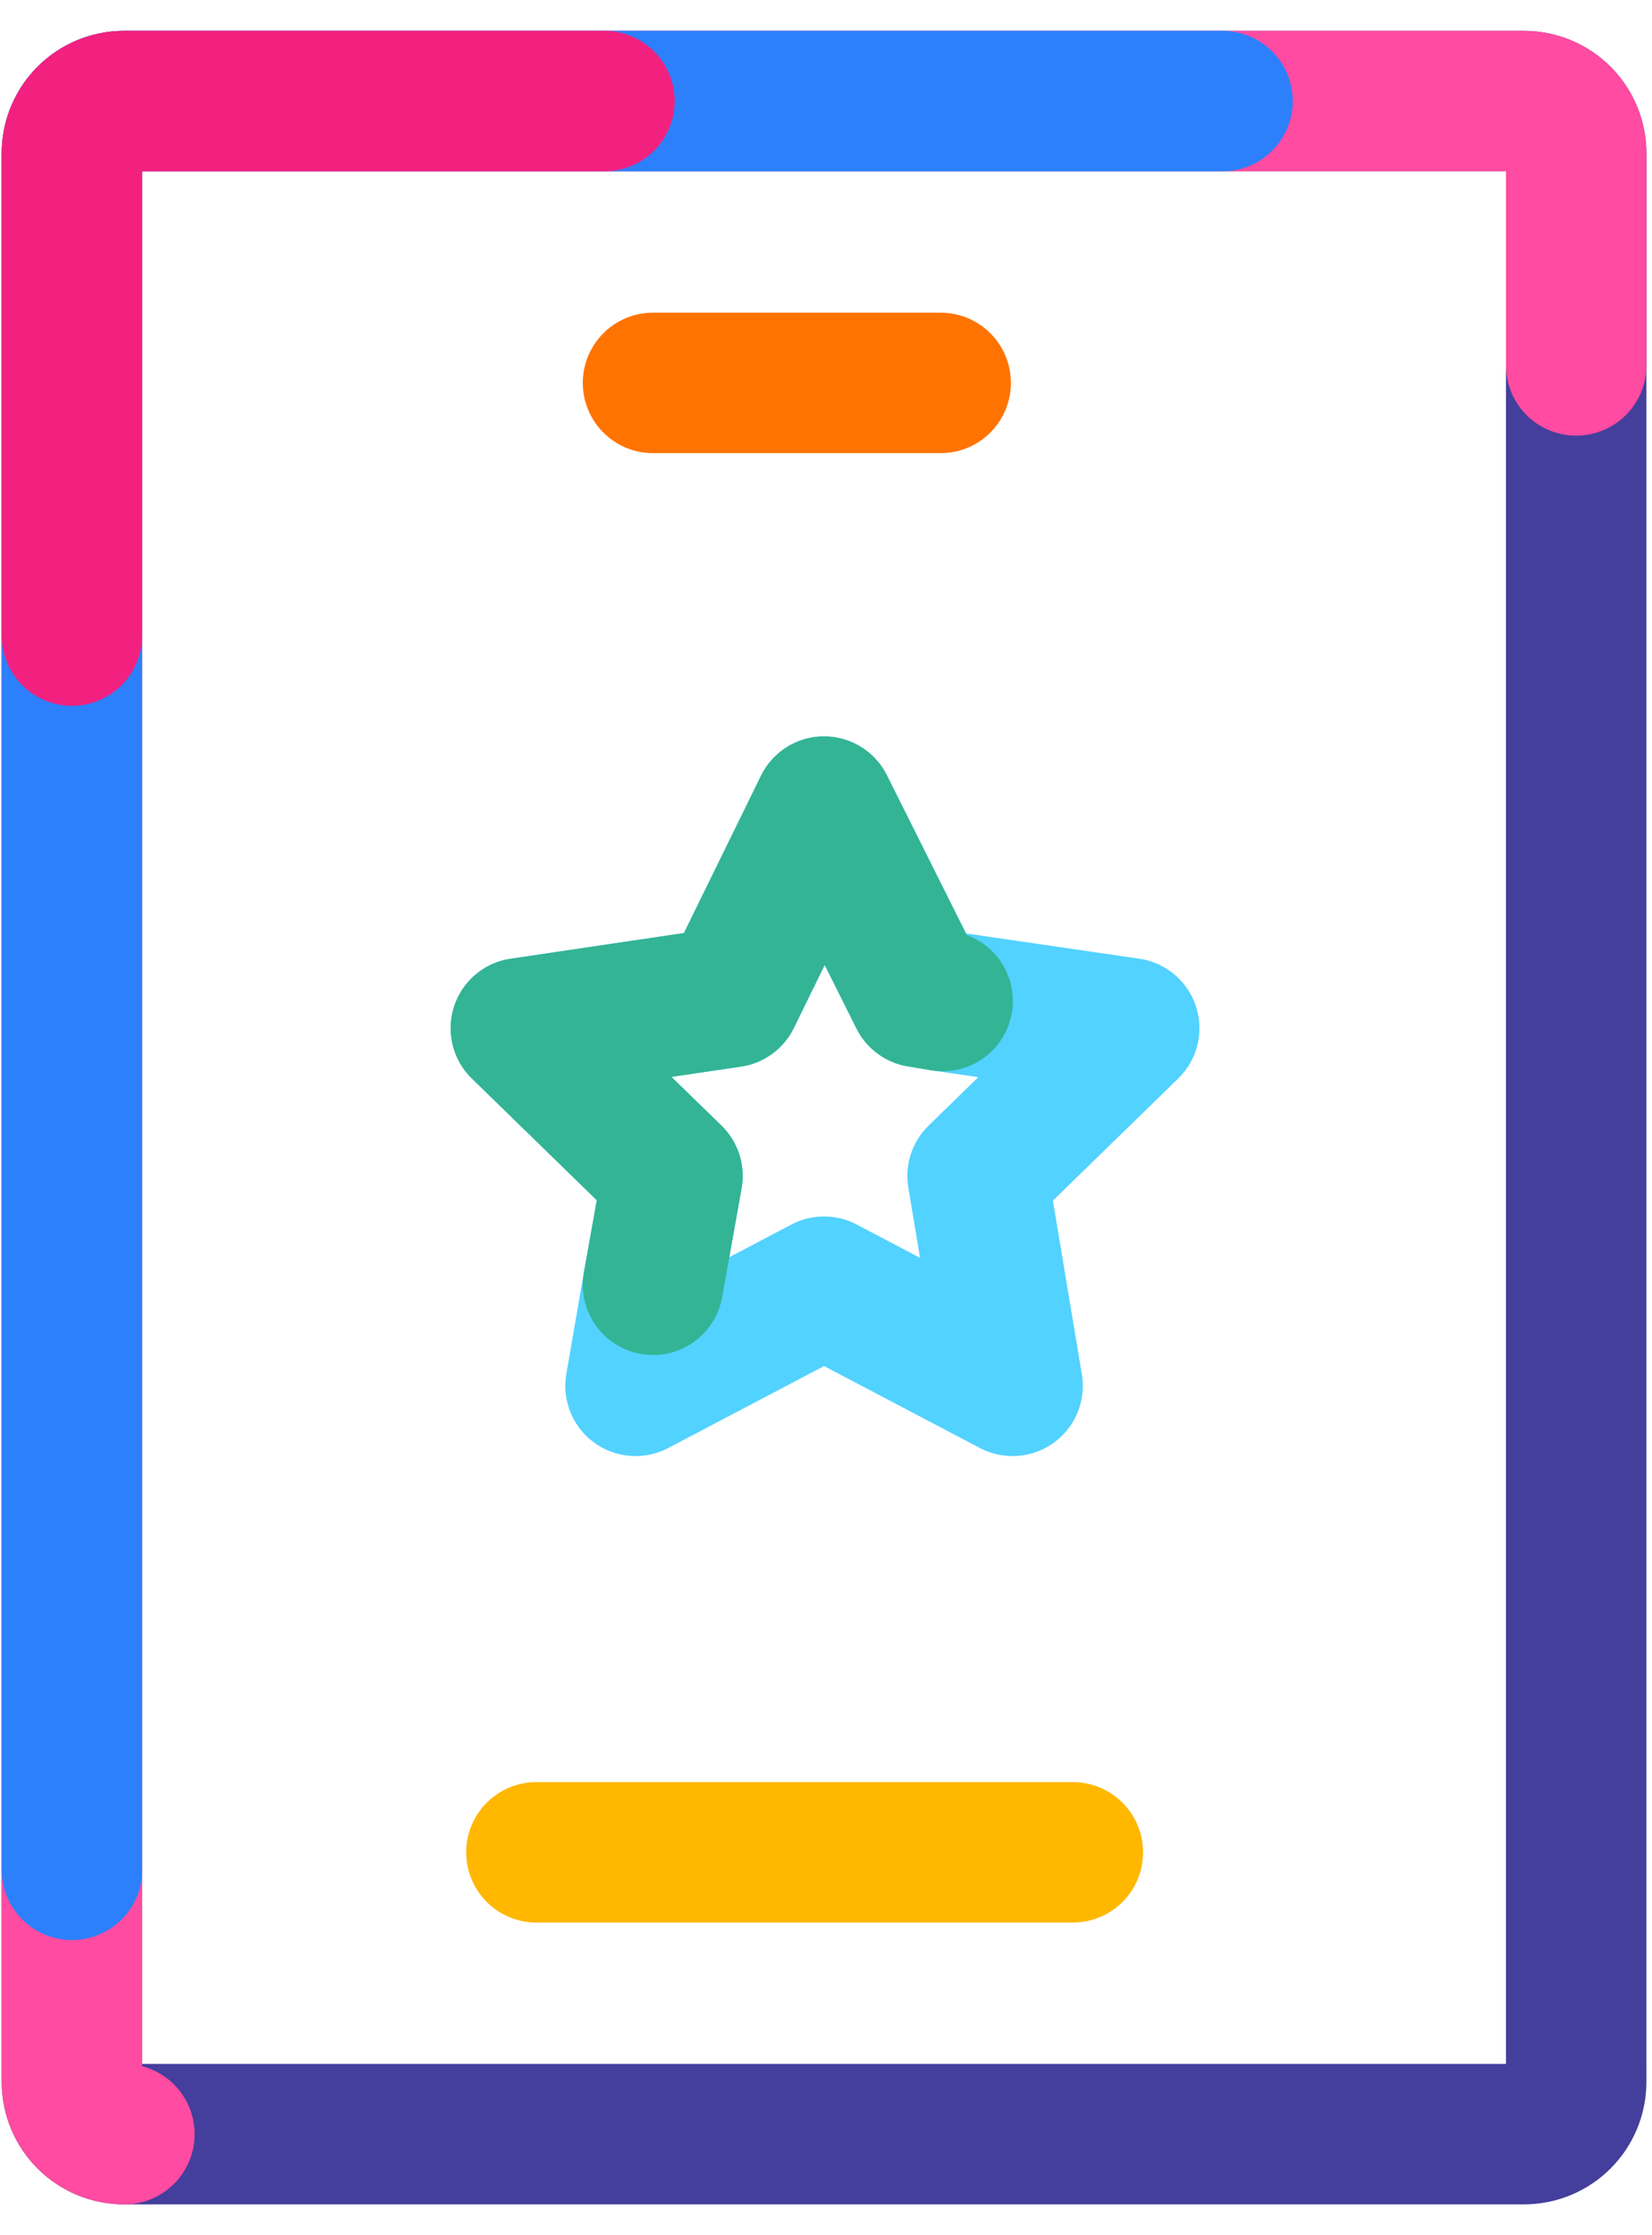
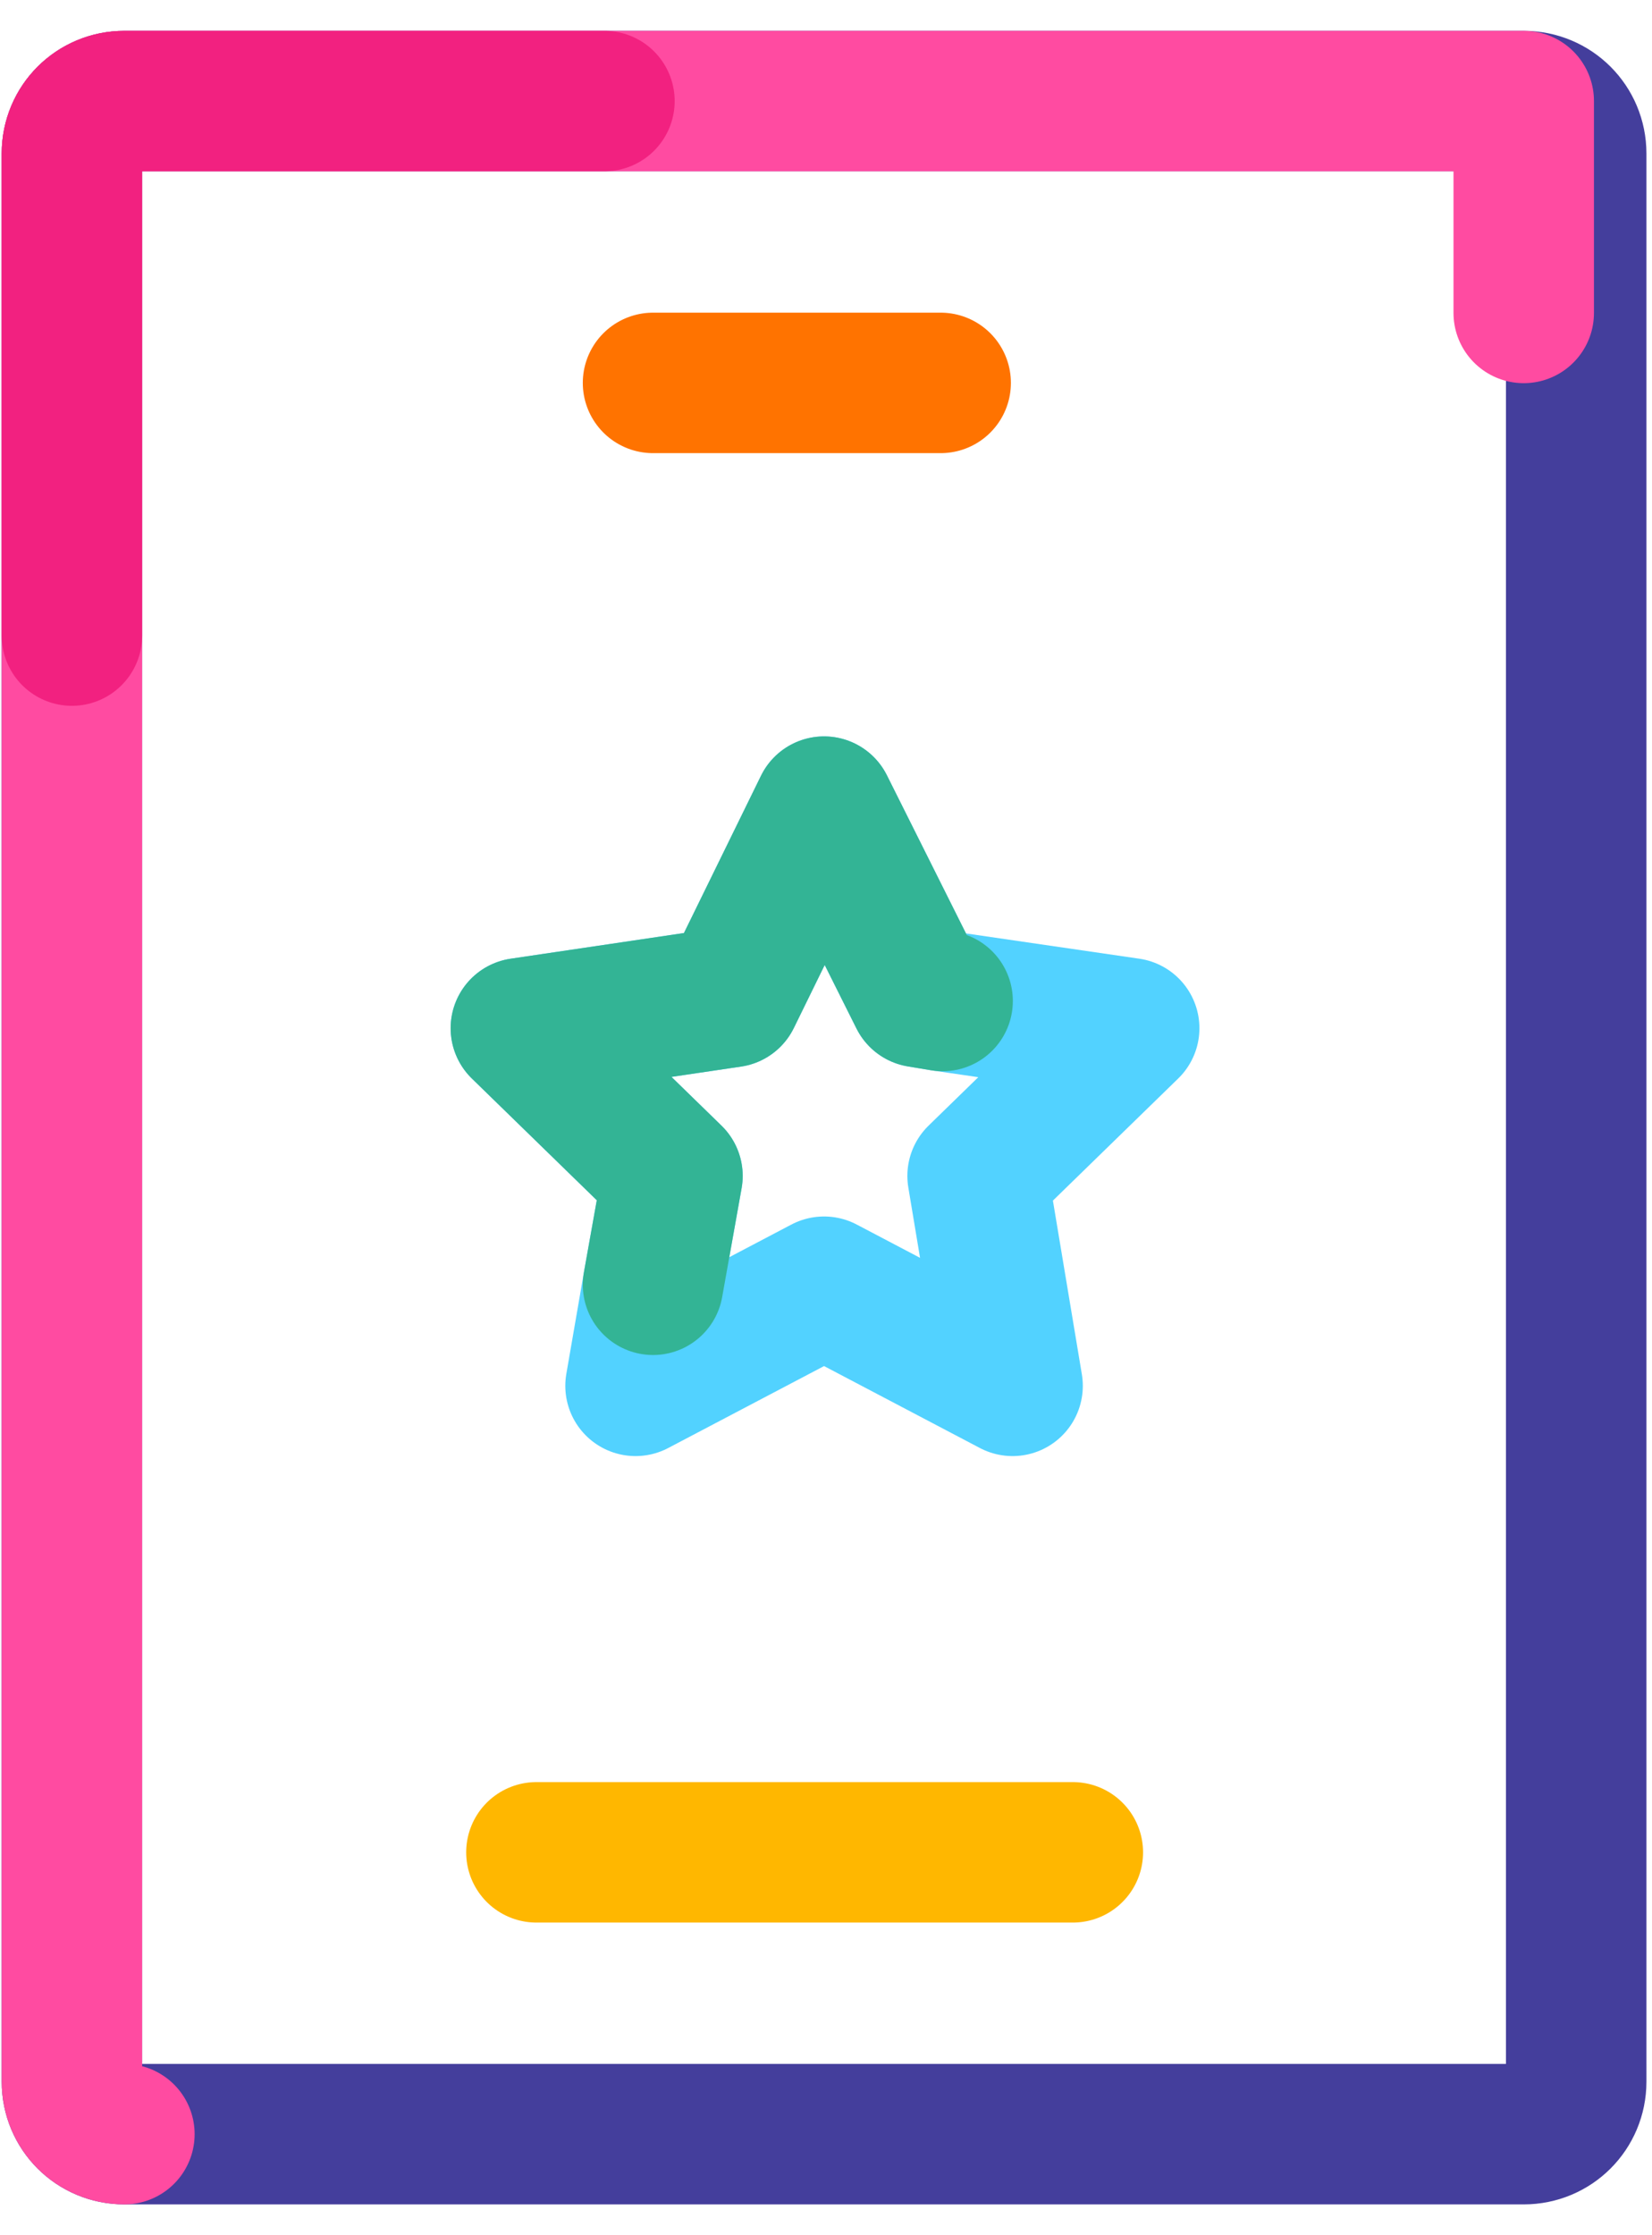
<svg xmlns="http://www.w3.org/2000/svg" version="1.1" id="Layer_1" x="0px" y="0px" viewBox="0 0 85 115" style="enable-background:new 0 0 85 115;" xml:space="preserve">
  <style type="text/css">
	.st0{fill:none;stroke:#443E9C;stroke-width:7.227;stroke-linecap:round;stroke-linejoin:round;stroke-miterlimit:10;}
	.st1{fill:none;stroke:#FFB700;stroke-width:7.227;stroke-linecap:round;stroke-linejoin:round;stroke-miterlimit:10;}
	.st2{fill:none;stroke:#FF7300;stroke-width:7.227;stroke-linecap:round;stroke-linejoin:round;stroke-miterlimit:10;}
	.st3{fill:none;stroke:#52D2FF;stroke-width:7.227;stroke-linecap:round;stroke-linejoin:round;stroke-miterlimit:10;}
	.st4{fill:none;stroke:#33B495;stroke-width:7.227;stroke-linecap:round;stroke-linejoin:round;stroke-miterlimit:10;}
	.st5{fill:none;stroke:#FF4BA1;stroke-width:7.227;stroke-linecap:round;stroke-linejoin:round;stroke-miterlimit:10;}
	.st6{fill:none;stroke:#2C80FC;stroke-width:7.227;stroke-linecap:round;stroke-linejoin:round;stroke-miterlimit:10;}
	.st7{fill:none;stroke:#F22180;stroke-width:7.227;stroke-linecap:round;stroke-linejoin:round;stroke-miterlimit:10;}
</style>
  <g>
    <path class="st0" d="M81.1,107.1c0,1.5-1.2,2.7-2.7,2.7h-72c-1.5,0-2.7-1.2-2.7-2.7V96.2V64.4V32.7V7.9c0-1.5,1.2-2.7,2.7-2.7h24.7   h31.8h15.5c1.5,0,2.7,1.2,2.7,2.7v10.9V107.1z" />
    <line class="st1" x1="27.6" y1="95.3" x2="55.2" y2="95.3" />
    <line class="st2" x1="33.6" y1="19.7" x2="48.4" y2="19.7" />
    <polygon class="st3" points="42.4,41.5 47.3,51.3 48.5,51.5 58.1,52.9 50.3,60.5 52.1,71.3 42.4,66.2 32.7,71.3 33.6,66.1    34.6,60.5 26.8,52.9 37.6,51.3  " />
    <polyline class="st4" points="48.5,51.5 47.3,51.3 42.4,41.5 37.6,51.3 26.8,52.9 34.6,60.5 33.6,66.1  " />
-     <path class="st5" d="M6.4,109.8c-1.5,0-2.7-1.2-2.7-2.7V96.2V64.4V32.7V7.9c0-1.5,1.2-2.7,2.7-2.7h24.7h31.8h15.5   c1.5,0,2.7,1.2,2.7,2.7v10.9" />
-     <path class="st6" d="M3.7,96.2V64.4V32.7V7.9c0-1.5,1.2-2.7,2.7-2.7h24.7h31.8" />
+     <path class="st5" d="M6.4,109.8c-1.5,0-2.7-1.2-2.7-2.7V96.2V64.4V32.7V7.9c0-1.5,1.2-2.7,2.7-2.7h24.7h31.8h15.5   v10.9" />
    <path class="st7" d="M3.7,32.7V7.9c0-1.5,1.2-2.7,2.7-2.7h24.7" />
  </g>
</svg>